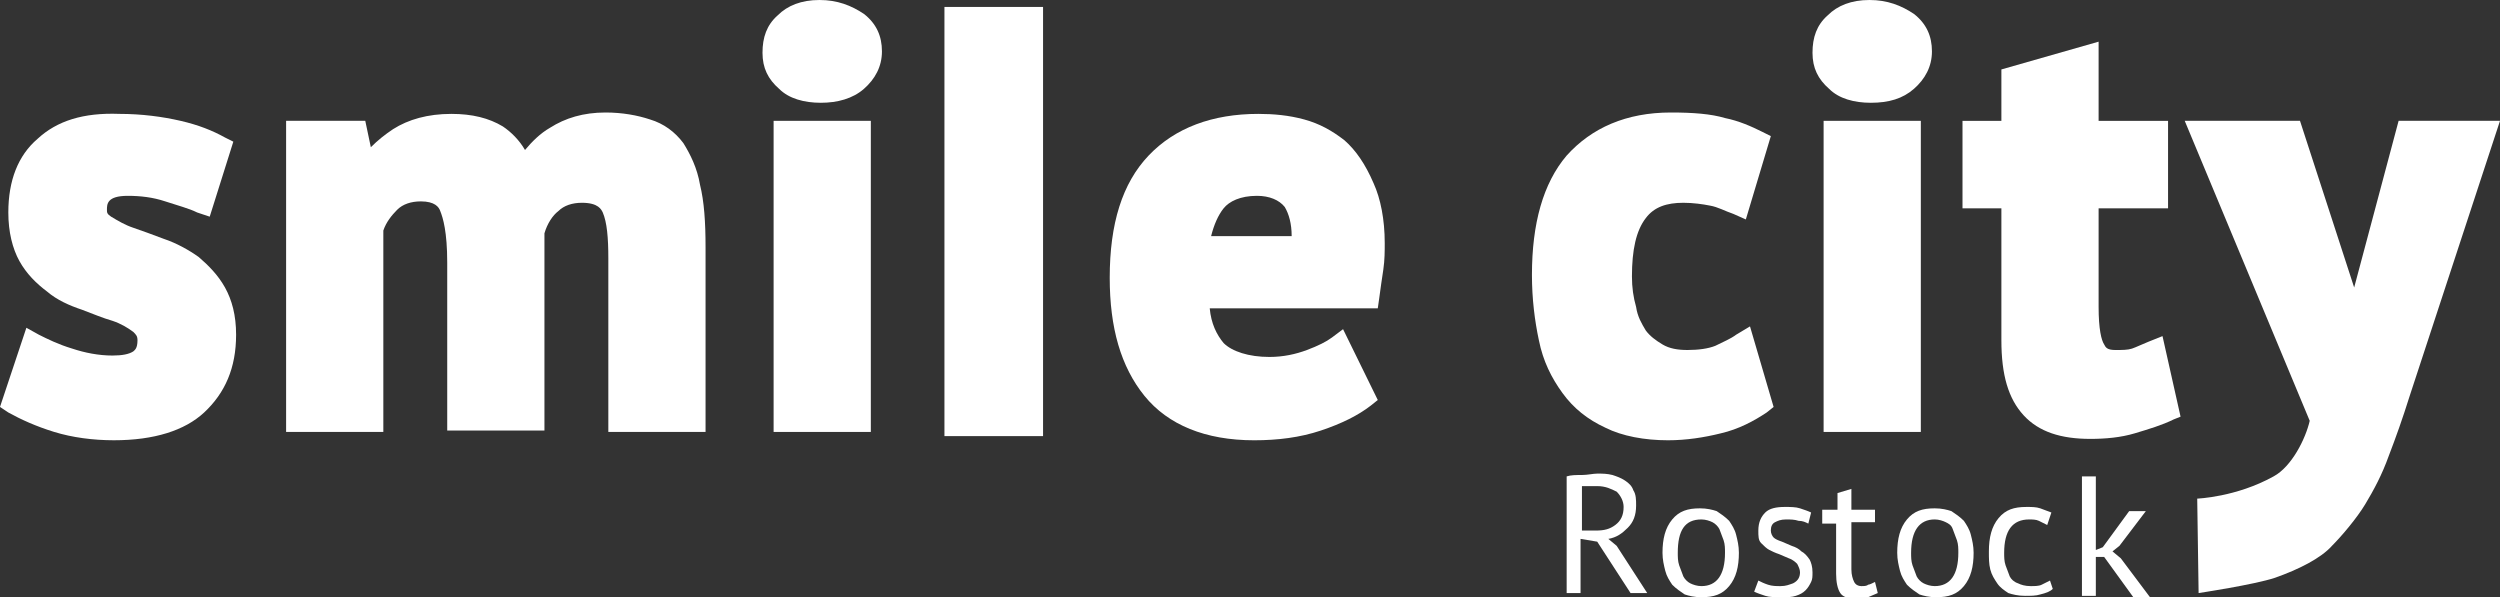
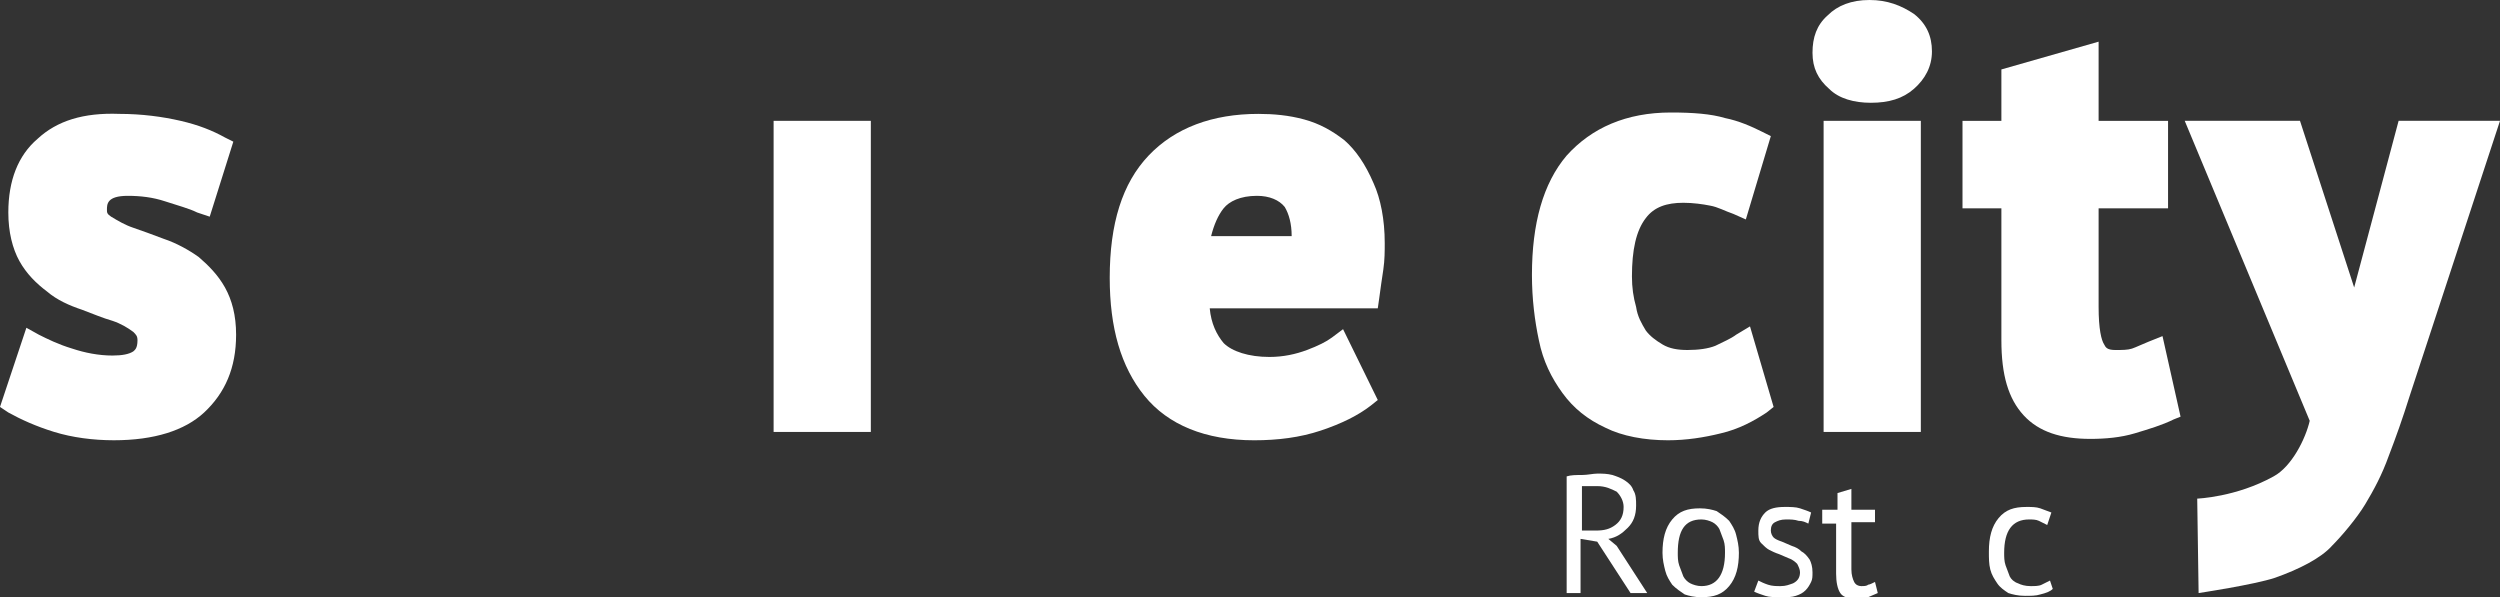
<svg xmlns="http://www.w3.org/2000/svg" id="Ebene_1" version="1.1" viewBox="0 0 180 43">
  <rect x="0" y="0" width="180" height="43" fill="#333333" stroke="none" />
  <defs>
    <style>
      .st0 {
        fill: #fff;
      }
    </style>
  </defs>
  <path class="st0" d="M112.8,34.3c.3-.1.7-.1,1.1-.1s.8-.1,1.1-.1c.4,0,.7,0,1.1.1.3.1.6.2.9.4s.5.4.6.7c.2.3.2.7.2,1.1,0,.7-.2,1.2-.6,1.6-.4.4-.8.7-1.4.8l.6.5,2.2,3.4h-1.2l-2.4-3.7-1.2-.2v3.9h-1v-8.4h0ZM115,35h-1.1v3.2h1c.6,0,1-.1,1.4-.4.4-.3.6-.7.6-1.3,0-.4-.2-.8-.5-1.1-.4-.2-.8-.4-1.4-.4Z" />
  <path class="st0" d="M119.7,39.8c0-1,.2-1.8.7-2.4.5-.6,1.1-.8,2-.8.5,0,.9.1,1.2.2.3.2.6.4.9.7.2.3.4.6.5,1s.2.8.2,1.3c0,1-.2,1.8-.7,2.4-.5.6-1.1.8-2,.8-.5,0-.9-.1-1.2-.2-.3-.2-.6-.4-.9-.7-.2-.3-.4-.6-.5-1-.1-.4-.2-.8-.2-1.3h0ZM120.8,39.8c0,.3,0,.6.1.9.1.3.2.5.3.8.1.2.3.4.5.5s.5.2.8.2c1.1,0,1.7-.8,1.7-2.4,0-.3,0-.6-.1-.9-.1-.3-.2-.5-.3-.8-.1-.2-.3-.4-.5-.5s-.5-.2-.8-.2c-1.2,0-1.7.8-1.7,2.4h0Z" />
  <path class="st0" d="M129.6,41.2c0-.2-.1-.4-.2-.6-.1-.1-.3-.3-.6-.4-.2-.1-.5-.2-.7-.3-.3-.1-.5-.2-.7-.3s-.4-.3-.6-.5-.2-.5-.2-.9c0-.6.2-1,.5-1.3s.8-.4,1.4-.4c.4,0,.8,0,1.1.1s.6.2.8.3l-.2.8c-.2-.1-.4-.2-.7-.2-.3-.1-.6-.1-.9-.1-.4,0-.6.1-.8.2-.2.1-.3.3-.3.6,0,.2.1.4.2.5s.3.2.6.3c.2.1.5.2.7.3.3.1.5.2.7.4.2.1.4.3.6.6.1.2.2.5.2.9,0,.3,0,.5-.1.7s-.2.4-.4.6c-.2.2-.4.3-.7.4-.3.1-.6.1-1,.1-.5,0-.9,0-1.2-.1-.3-.1-.6-.2-.8-.3l.3-.8c.2.1.4.2.7.3.3.1.6.1.9.1.4,0,.6-.1.9-.2.4-.2.5-.5.5-.8h0Z" />
  <path class="st0" d="M131.3,36.7h1v-1.2l1-.3v1.5h1.7v.9h-1.7v3.4c0,.4.1.7.2.9.1.2.3.3.5.3s.4,0,.5-.1c.1,0,.3-.1.5-.2l.2.8c-.2.1-.5.2-.7.3-.3.1-.5.1-.9.1-.5,0-.9-.1-1.1-.4-.2-.3-.3-.8-.3-1.4v-3.6h-1v-1h.1Z" />
-   <path class="st0" d="M136.6,39.8c0-1,.2-1.8.7-2.4.5-.6,1.1-.8,2-.8.5,0,.9.1,1.2.2.3.2.6.4.9.7.2.3.4.6.5,1s.2.8.2,1.3c0,1-.2,1.8-.7,2.4-.5.6-1.1.8-2,.8-.5,0-.9-.1-1.2-.2-.3-.2-.6-.4-.9-.7-.2-.3-.4-.6-.5-1-.1-.4-.2-.8-.2-1.3h0ZM137.6,39.8c0,.3,0,.6.1.9.1.3.2.5.3.8.1.2.3.4.5.5s.5.2.8.2c1.1,0,1.7-.8,1.7-2.4,0-.3,0-.6-.1-.9-.1-.3-.2-.5-.3-.8s-.3-.4-.5-.5-.5-.2-.8-.2c-1.1,0-1.7.8-1.7,2.4h0Z" />
  <path class="st0" d="M147.8,42.4c-.2.2-.5.3-.9.4-.3.1-.7.1-1.1.1-.5,0-.9-.1-1.2-.2-.3-.2-.6-.4-.8-.7s-.4-.6-.5-1-.1-.8-.1-1.3c0-1,.2-1.8.7-2.4.5-.6,1.1-.8,2-.8.4,0,.7,0,1,.1s.5.2.8.3l-.3.9c-.2-.1-.4-.2-.6-.3-.2-.1-.5-.1-.7-.1-1.2,0-1.8.8-1.8,2.4,0,.3,0,.6.1.9.1.3.2.5.3.8.1.2.3.4.6.5.2.1.5.2.9.2.3,0,.6,0,.8-.1s.4-.2.6-.3l.2.6Z" />
-   <path class="st0" d="M151.5,40.1h-.6v2.8h-1v-8.6h1v5.3l.5-.2,1.9-2.6h1.2l-1.9,2.5-.5.4.6.5,2.1,2.8h-1.2l-2.1-2.9h0Z" />
  <path class="st0" d="M14.3,18.5c-.7-.5-1.6-1-2.5-1.3-.8-.3-1.6-.6-2.2-.8-.6-.2-1.1-.5-1.6-.8-.3-.2-.3-.3-.3-.5,0-.4,0-1,1.5-1,.9,0,1.8.1,2.7.4.9.3,1.7.5,2.3.8l.9.3,1.7-5.4-.6-.3c-.9-.5-1.9-.9-3.2-1.2s-2.8-.5-4.4-.5c-2.6-.1-4.5.5-5.9,1.8-1.4,1.2-2.1,3-2.1,5.3,0,1.4.3,2.6.8,3.5.5.9,1.2,1.6,2,2.2.7.6,1.6,1,2.5,1.3.8.3,1.5.6,2.2.8.6.2,1.1.5,1.5.8.2.2.3.3.3.6,0,.6-.2.7-.3.8-.3.2-.8.3-1.5.3-1,0-2-.2-2.9-.5-1-.3-1.8-.7-2.4-1l-.9-.5-1.9,5.7.6.4c.9.5,2,1,3.3,1.4,1.3.4,2.8.6,4.3.6,2.9,0,5.1-.7,6.5-2,1.5-1.4,2.3-3.2,2.3-5.6,0-1.4-.3-2.5-.8-3.4-.5-.9-1.2-1.6-1.9-2.2" />
-   <path class="st0" d="M49.2,10.3c-.6-.8-1.4-1.4-2.4-1.7-.9-.3-2-.5-3.2-.5-1.6,0-2.9.4-4,1.1-.7.4-1.3,1-1.8,1.6-.4-.7-1-1.3-1.6-1.7-1-.6-2.2-.9-3.7-.9-1.7,0-3.1.4-4.2,1.1-.6.4-1.1.8-1.6,1.3l-.4-1.9h-5.7v22.4h7v-14.5c.2-.6.6-1.1,1-1.5s1-.6,1.7-.6c1,0,1.3.4,1.4.7.2.5.5,1.5.5,3.7v12.1h7v-14.2c.2-.7.6-1.3,1-1.6.4-.4,1-.6,1.7-.6,1.2,0,1.4.5,1.5.7.3.7.4,1.8.4,3.3v12.5h7v-13.3c0-1.8-.1-3.3-.4-4.5-.2-1.2-.7-2.2-1.2-3" />
-   <path class="st0" d="M59,0c-1.3,0-2.3.4-3,1.1-.8.7-1.1,1.6-1.1,2.7s.4,1.9,1.2,2.6c.7.7,1.8,1,3,1s2.3-.3,3.1-1,1.3-1.6,1.3-2.7-.4-2-1.3-2.7c-.9-.6-1.9-1-3.2-1Z" />
  <path class="st0" d="M62.7,8.7h-7v22.4h7V8.7Z" />
  <path class="st0" d="M90.5,14.1c.9,0,1.6.3,2,.8.3.5.5,1.2.5,2.1h-5.8c.2-.8.5-1.5.9-2s1.2-.9,2.4-.9ZM96.8,10.1c-.9-.7-1.8-1.2-2.9-1.5s-2.2-.4-3.3-.4c-3.3,0-6,1-7.9,3s-2.8,4.9-2.8,8.8c0,3.6.8,6.4,2.5,8.5s4.4,3.2,7.9,3.2c1.7,0,3.3-.2,4.8-.7s2.7-1.1,3.6-1.8l.5-.4-2.5-5.1-.8.6c-.4.3-1,.6-1.8.9s-1.7.5-2.7.5c-1.5,0-2.7-.4-3.3-1-.5-.6-.9-1.4-1-2.5h12.1l.1-.7c.1-.7.2-1.5.3-2.1.1-.7.1-1.3.1-1.9,0-1.7-.3-3.2-.8-4.3-.6-1.4-1.3-2.4-2.1-3.1" />
  <path class="st0" d="M125,24.1c-.4.3-.9.5-1.5.8-.5.2-1.2.3-2,.3-.7,0-1.3-.1-1.8-.4s-.9-.6-1.2-1c-.3-.5-.6-1-.7-1.7-.2-.7-.3-1.4-.3-2.2,0-1.9.3-3.3,1-4.2.6-.8,1.5-1.1,2.7-1.1.7,0,1.4.1,1.9.2.6.1,1.1.4,1.7.6l.9.4,1.8-6-.6-.3c-.8-.4-1.7-.8-2.7-1-1-.3-2.3-.4-3.9-.4-3.2,0-5.7,1.1-7.5,3.1-1.7,2-2.5,4.9-2.5,8.6,0,1.7.2,3.3.5,4.7.3,1.5.9,2.7,1.7,3.8.8,1.1,1.8,1.9,3.1,2.5,1.2.6,2.8.9,4.5.9,1.3,0,2.6-.2,3.8-.5,1.3-.3,2.4-.9,3.3-1.5l.5-.4-1.7-5.8-1,.6h0Z" />
  <path class="st0" d="M134.6,0c-1.3,0-2.3.4-3,1.1-.8.7-1.1,1.6-1.1,2.7s.4,1.9,1.2,2.6c.7.7,1.8,1,3,1,1.3,0,2.3-.3,3.1-1s1.3-1.6,1.3-2.7-.4-2-1.3-2.7c-.9-.6-1.9-1-3.2-1Z" />
  <path class="st0" d="M138.3,8.7h-7v22.4h7V8.7Z" />
  <path class="st0" d="M154.7,24.6c-.5.2-.9.4-1.2.5s-.7.1-1.2.1c-.6,0-.7-.2-.8-.4-.2-.3-.4-1.1-.4-2.7v-7.1h5v-6.3h-5V3l-7,2v3.7h-2.8v6.3h2.8v9.5c0,2.5.5,4.2,1.6,5.4,1.1,1.2,2.7,1.7,4.8,1.7,1.1,0,2.2-.1,3.2-.4s2-.6,2.8-1l.5-.2-1.3-5.8-1,.4Z" />
  <path class="st0" d="M172.7,8.7l-3.2,12-3.9-12h-8.3l9,21.6c-.3,1.3-1.3,3.3-2.6,4-2.7,1.5-5.5,1.6-5.5,1.6l.1,6.8s4-.6,5.5-1.1c1.7-.6,3.3-1.4,4.1-2.3.7-.7,1.8-2,2.4-3,.6-1,1.2-2.1,1.7-3.5.5-1.3,1-2.7,1.5-4.3l6.5-19.8h-7.3Z" />
-   <path class="st0" d="M75.1.5h-7.1v30.9h7.1V.5Z" />
</svg>